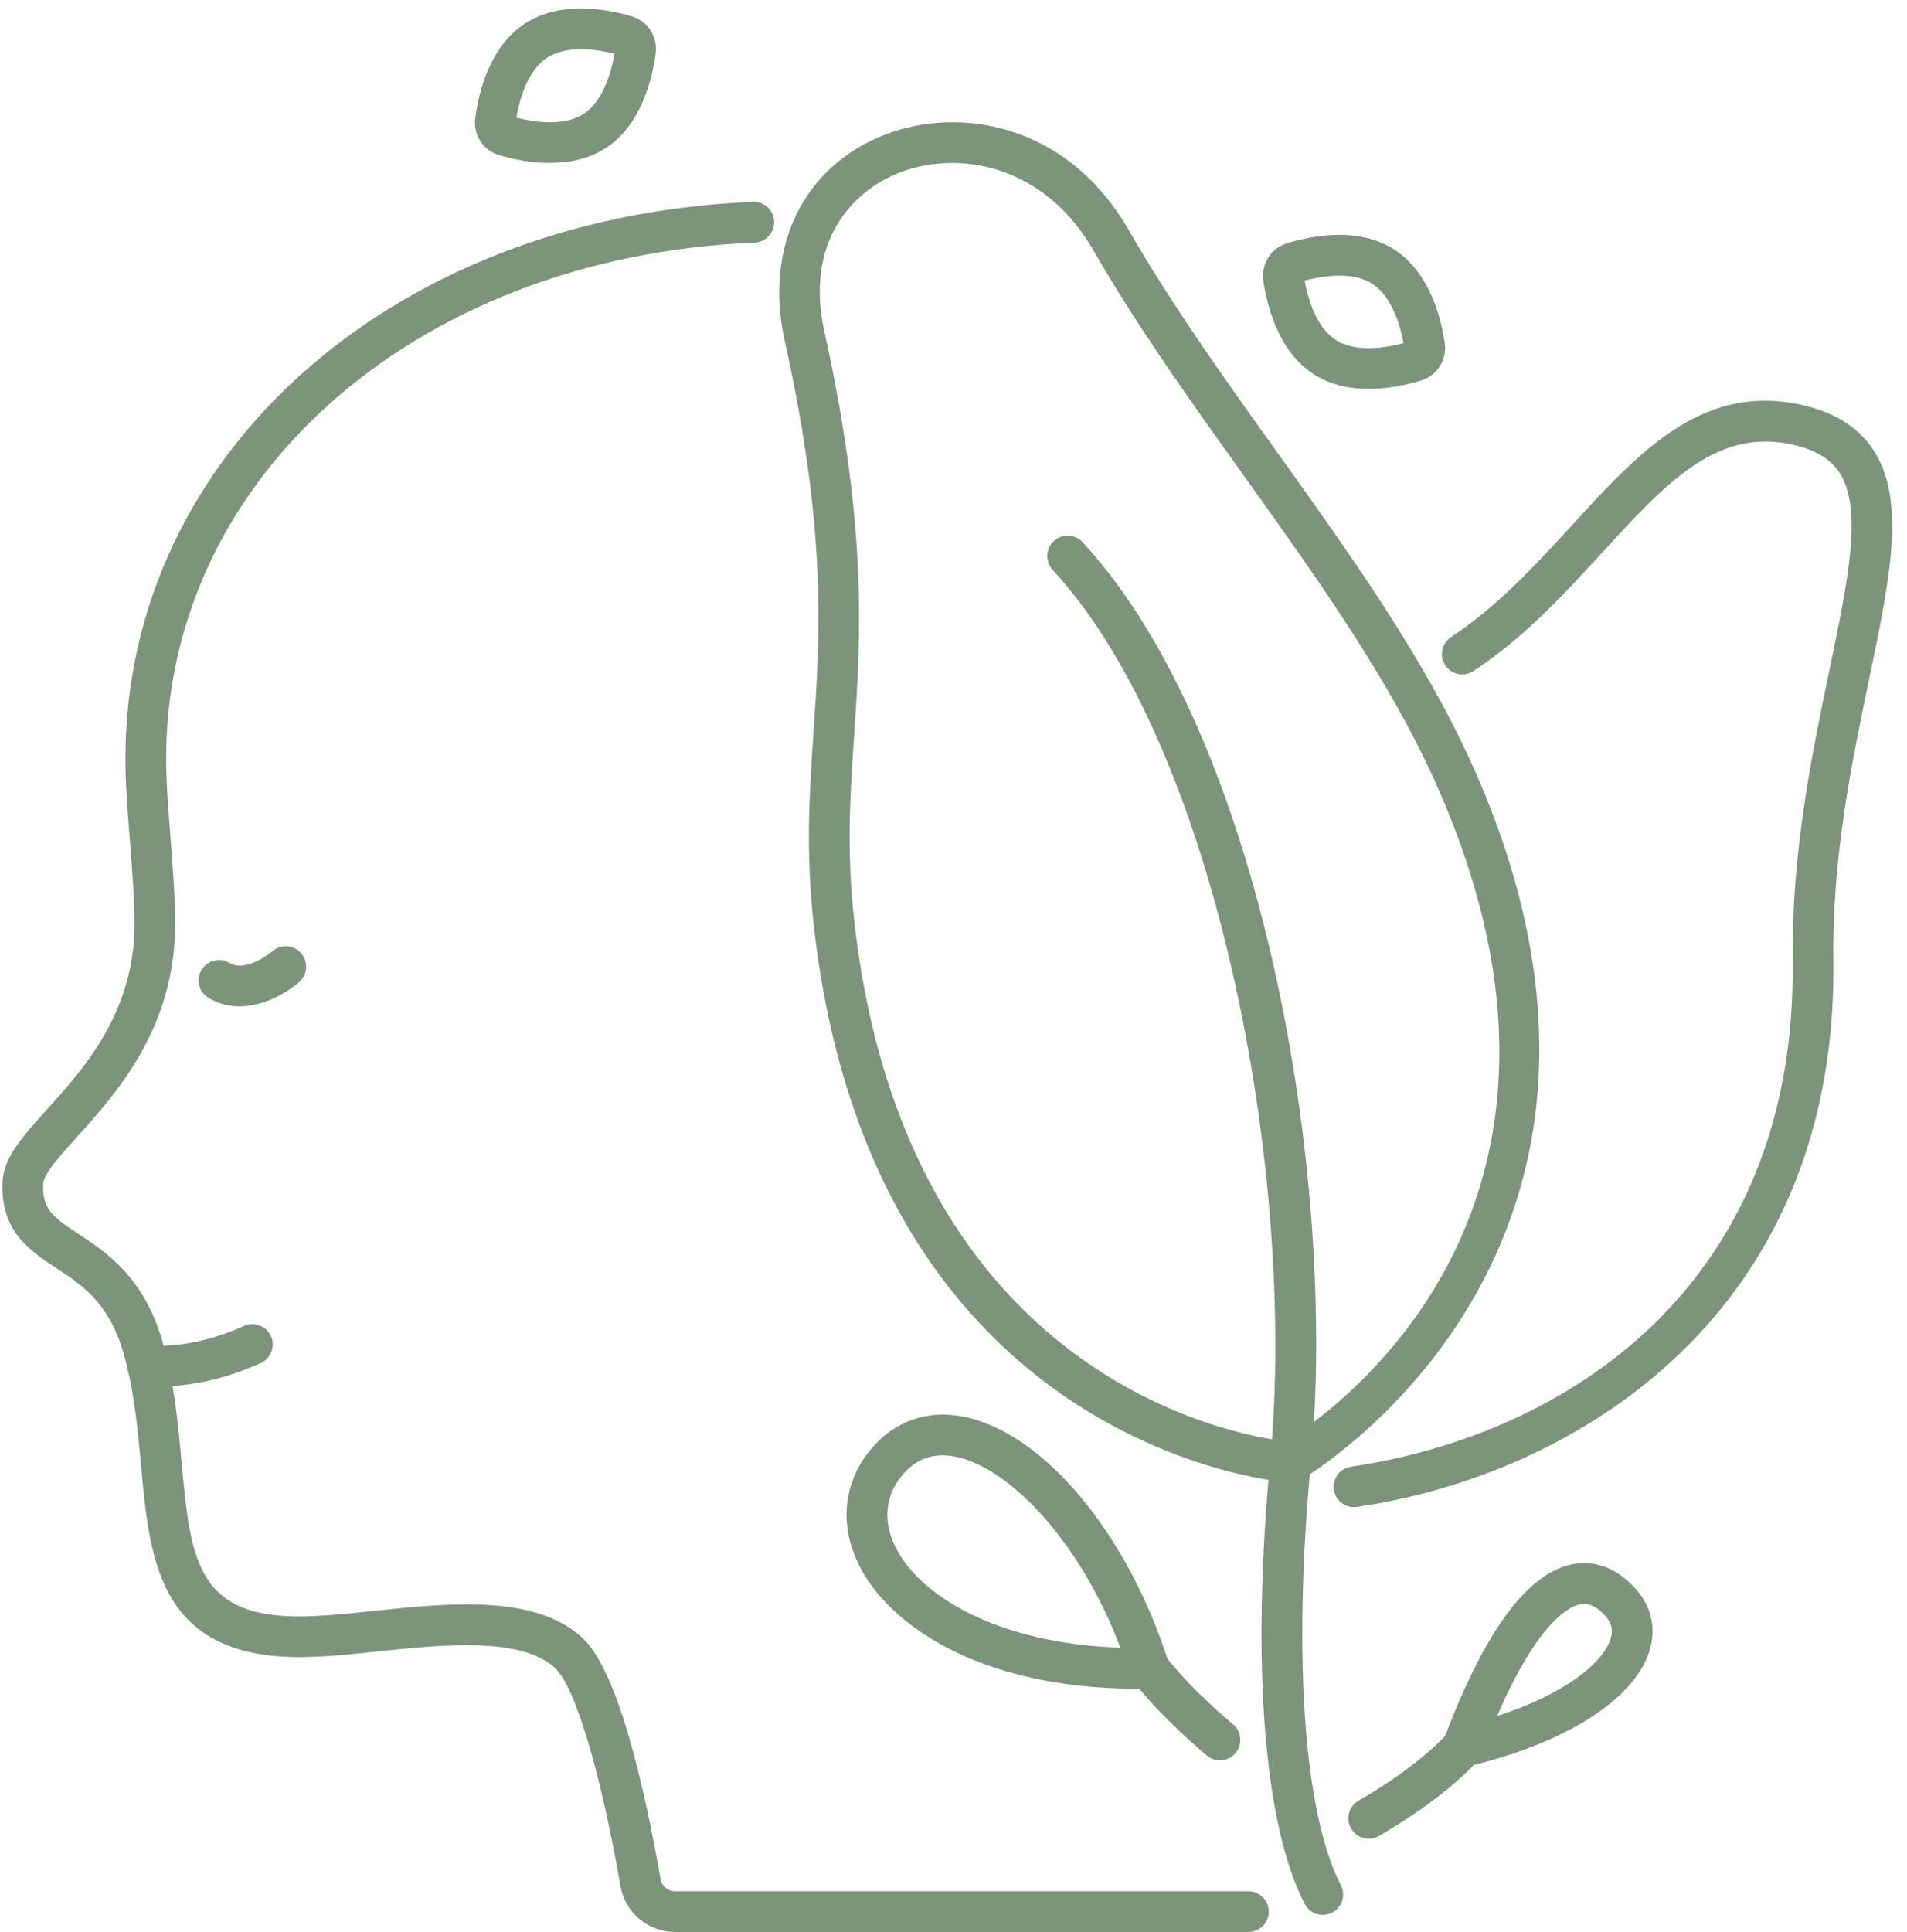
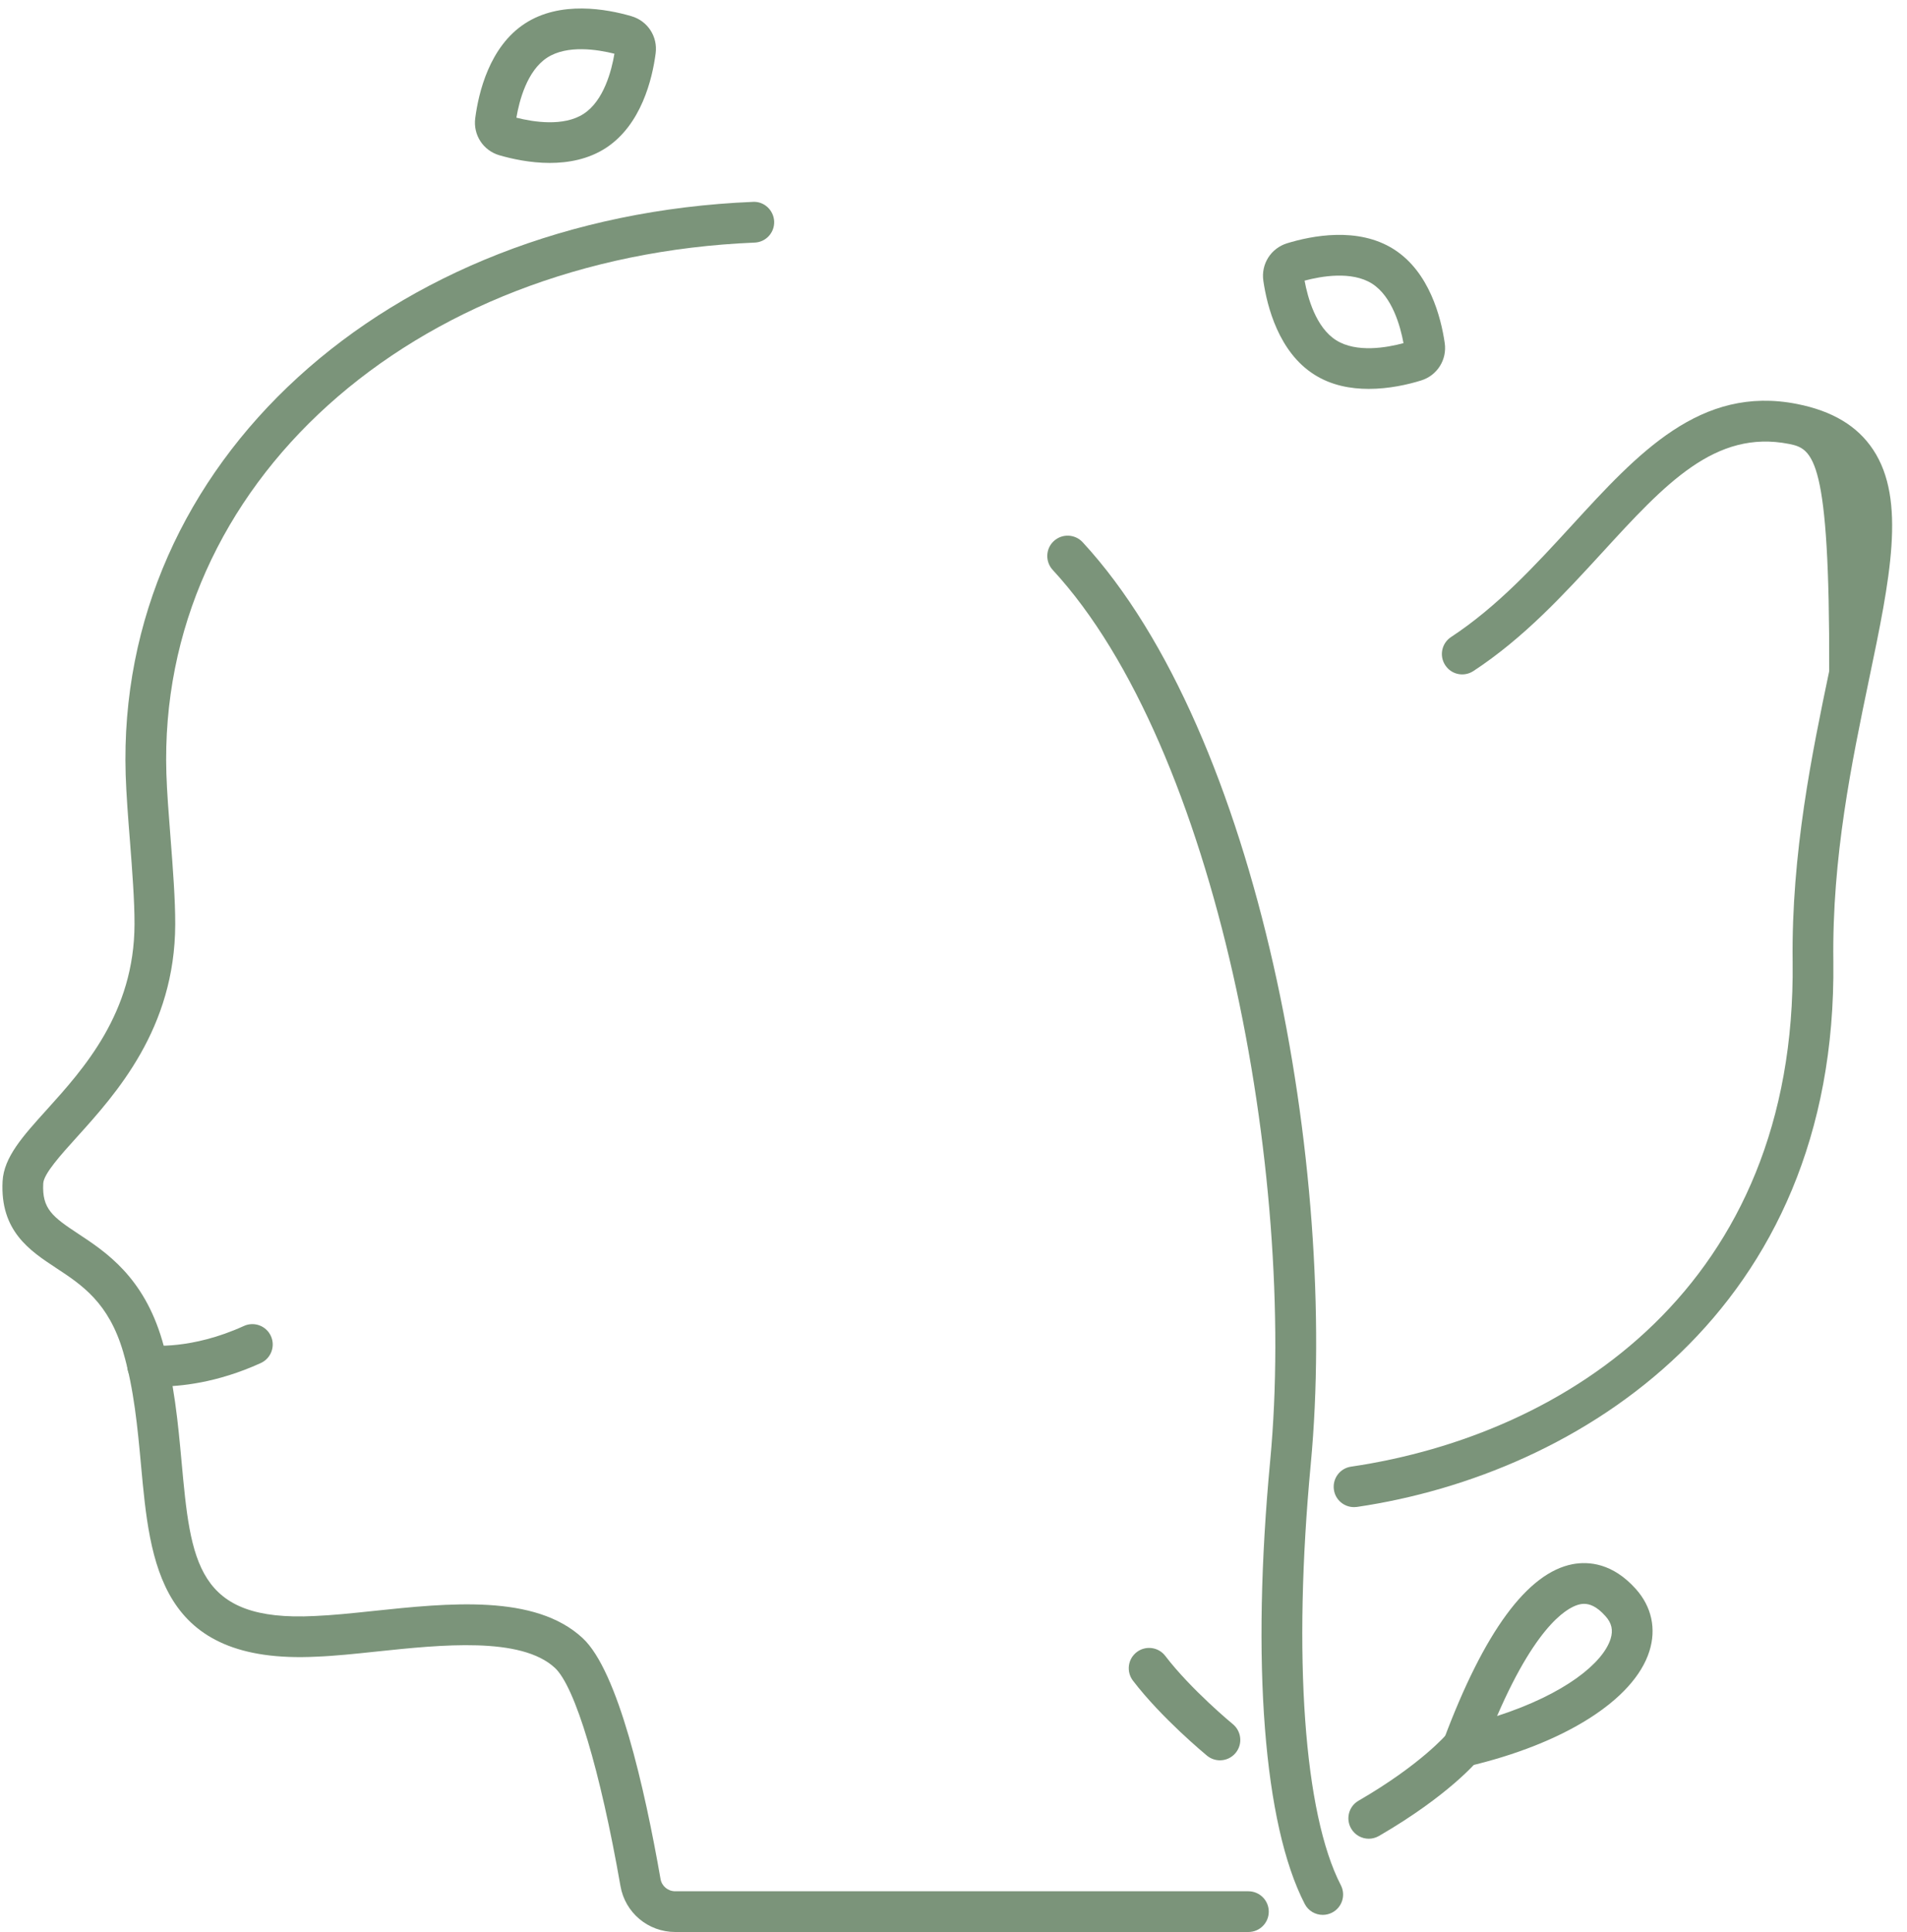
<svg xmlns="http://www.w3.org/2000/svg" fill="#000000" height="118.6" preserveAspectRatio="xMidYMid meet" version="1" viewBox="3.9 7.6 117.1 118.6" width="117.1" zoomAndPan="magnify">
  <g fill="#7b947a" id="change1_1">
    <path d="M 80.559 126.199 L 45.363 126.199 C 43.699 126.199 42.285 125.016 42 123.379 C 40.758 116.27 39.215 111.141 37.977 109.988 C 35.891 108.051 30.988 108.566 27.047 108.98 C 25.719 109.121 24.465 109.254 23.344 109.297 C 13.668 109.789 13.113 103.566 12.559 97.539 C 12.348 95.242 12.129 92.863 11.465 90.598 C 10.578 87.566 8.934 86.48 7.34 85.434 C 5.727 84.371 3.898 83.164 4.059 80.113 C 4.137 78.637 5.297 77.352 6.77 75.723 C 9.039 73.211 12.148 69.77 12.16 64.332 C 12.164 62.922 12.02 61.039 11.879 59.219 C 11.762 57.746 11.656 56.355 11.617 55.164 C 11.023 36.047 27.582 20.926 50.137 19.992 C 50.82 19.953 51.406 20.5 51.438 21.191 C 51.465 21.883 50.93 22.465 50.238 22.492 C 29.094 23.367 13.566 37.379 14.117 55.086 C 14.152 56.223 14.258 57.582 14.371 59.023 C 14.516 60.895 14.664 62.828 14.66 64.34 C 14.645 70.734 11.023 74.742 8.625 77.398 C 7.621 78.508 6.586 79.656 6.555 80.246 C 6.473 81.801 7.117 82.293 8.715 83.344 C 10.406 84.461 12.719 85.984 13.863 89.895 C 14.598 92.395 14.836 95.008 15.047 97.309 C 15.613 103.465 15.949 107.18 23.23 106.801 C 24.285 106.758 25.5 106.633 26.785 106.496 C 31.457 106.004 36.758 105.441 39.68 108.16 C 41.848 110.176 43.477 117.312 44.461 122.949 C 44.539 123.387 44.918 123.699 45.363 123.699 L 80.559 123.699 C 81.25 123.699 81.809 124.262 81.809 124.949 C 81.809 125.641 81.25 126.199 80.559 126.199" fill="inherit" />
-     <path d="M 18.605 69.379 C 17.973 69.379 17.324 69.227 16.703 68.855 C 16.113 68.504 15.918 67.734 16.273 67.145 C 16.629 66.551 17.395 66.355 17.988 66.711 C 19.027 67.332 20.609 66.012 20.625 65.996 C 21.141 65.543 21.93 65.594 22.387 66.113 C 22.844 66.633 22.793 67.422 22.273 67.879 C 21.512 68.547 20.102 69.379 18.605 69.379" fill="inherit" />
    <path d="M 13.715 92.711 C 13.156 92.711 12.828 92.668 12.789 92.664 C 12.105 92.566 11.629 91.934 11.723 91.254 C 11.816 90.57 12.445 90.102 13.129 90.184 C 13.18 90.195 15.641 90.473 18.879 88.996 C 19.508 88.711 20.25 88.988 20.535 89.617 C 20.82 90.246 20.543 90.984 19.914 91.273 C 17.203 92.508 14.922 92.711 13.715 92.711" fill="inherit" />
-     <path d="M 62.367 17.605 C 61.223 17.605 60.125 17.812 59.148 18.191 C 56.125 19.363 53.324 22.543 54.52 27.945 C 57.199 40.059 56.746 46.801 56.348 52.754 C 56.102 56.383 55.871 59.812 56.355 64.133 C 59.512 92.297 79.871 95.73 82.852 96.082 C 85.672 94.34 103.844 81.809 92 55.531 C 89.137 49.176 84.641 42.895 80.293 36.82 C 77.082 32.332 73.758 27.691 71.043 22.969 C 68.832 19.125 65.438 17.605 62.367 17.605 Z M 83.141 98.617 C 83.117 98.617 83.094 98.617 83.066 98.613 C 82.812 98.598 57.492 96.727 53.871 64.41 C 53.363 59.867 53.602 56.332 53.852 52.586 C 54.262 46.52 54.684 40.246 52.078 28.488 C 50.812 22.762 53.23 17.809 58.246 15.863 C 62.812 14.094 69.441 15.168 73.211 21.723 C 75.863 26.336 79.148 30.926 82.324 35.363 C 86.742 41.535 91.312 47.922 94.281 54.504 C 107.773 84.449 84 98.32 83.758 98.457 C 83.57 98.562 83.355 98.617 83.141 98.617" fill="inherit" />
    <path d="M 85.125 125.148 C 84.672 125.148 84.234 124.902 84.016 124.473 C 81.5 119.598 80.727 109.68 81.898 97.25 C 83.555 79.625 78.586 53.449 68.539 42.582 C 68.074 42.074 68.102 41.281 68.609 40.816 C 69.117 40.344 69.91 40.379 70.379 40.883 C 81.219 52.613 86.09 79.398 84.387 97.484 C 83.277 109.27 83.969 118.934 86.234 123.324 C 86.551 123.938 86.312 124.691 85.699 125.008 C 85.516 125.102 85.32 125.148 85.125 125.148" fill="inherit" />
-     <path d="M 87.043 100.117 C 86.434 100.117 85.898 99.672 85.809 99.051 C 85.707 98.367 86.18 97.73 86.863 97.633 C 100.129 95.676 114.219 86.512 113.977 66.641 C 113.895 59.969 115.184 53.773 116.223 48.797 C 117.387 43.215 118.305 38.805 116.836 36.586 C 116.258 35.715 115.25 35.145 113.758 34.852 C 109.219 33.957 106.148 37.301 102.27 41.535 C 99.914 44.102 97.48 46.754 94.375 48.793 C 93.797 49.172 93.023 49.016 92.645 48.434 C 92.266 47.859 92.426 47.086 93 46.707 C 95.848 44.836 98.176 42.297 100.426 39.844 C 104.484 35.414 108.32 31.23 114.242 32.398 C 116.422 32.828 117.953 33.746 118.922 35.207 C 120.969 38.293 119.953 43.156 118.668 49.309 C 117.605 54.418 116.395 60.211 116.477 66.609 C 116.738 88.113 100.883 98.094 87.227 100.105 C 87.164 100.113 87.105 100.117 87.043 100.117" fill="inherit" />
+     <path d="M 87.043 100.117 C 86.434 100.117 85.898 99.672 85.809 99.051 C 85.707 98.367 86.18 97.73 86.863 97.633 C 100.129 95.676 114.219 86.512 113.977 66.641 C 113.895 59.969 115.184 53.773 116.223 48.797 C 116.258 35.715 115.25 35.145 113.758 34.852 C 109.219 33.957 106.148 37.301 102.27 41.535 C 99.914 44.102 97.48 46.754 94.375 48.793 C 93.797 49.172 93.023 49.016 92.645 48.434 C 92.266 47.859 92.426 47.086 93 46.707 C 95.848 44.836 98.176 42.297 100.426 39.844 C 104.484 35.414 108.32 31.23 114.242 32.398 C 116.422 32.828 117.953 33.746 118.922 35.207 C 120.969 38.293 119.953 43.156 118.668 49.309 C 117.605 54.418 116.395 60.211 116.477 66.609 C 116.738 88.113 100.883 98.094 87.227 100.105 C 87.164 100.113 87.105 100.117 87.043 100.117" fill="inherit" />
    <path d="M 78.809 115.66 C 78.531 115.66 78.25 115.566 78.016 115.375 C 77.906 115.281 75.234 113.078 73.469 110.77 C 73.051 110.219 73.152 109.438 73.703 109.016 C 74.254 108.598 75.035 108.703 75.453 109.25 C 77.043 111.328 79.578 113.422 79.605 113.441 C 80.137 113.883 80.215 114.668 79.777 115.203 C 79.531 115.504 79.172 115.66 78.809 115.66" fill="inherit" />
-     <path d="M 61.781 96.938 C 60.801 96.938 59.98 97.344 59.293 98.168 C 58.262 99.402 58.109 100.945 58.859 102.512 C 60.305 105.523 65.102 108.492 72.699 108.746 C 70.102 101.898 65.676 97.629 62.578 97.02 C 62.301 96.965 62.035 96.938 61.781 96.938 Z M 73.746 111.266 C 63.832 111.266 58.324 107.172 56.605 103.594 C 55.422 101.129 55.703 98.566 57.375 96.566 C 58.816 94.84 60.836 94.125 63.059 94.566 C 67.969 95.531 73.148 101.727 75.652 109.633 C 75.773 110.008 75.707 110.418 75.477 110.738 C 75.246 111.059 74.883 111.25 74.488 111.258 C 74.238 111.266 73.992 111.266 73.746 111.266" fill="inherit" />
    <path d="M 101.172 106.055 C 101.086 106.055 101.012 106.062 100.941 106.078 C 100.352 106.188 98.387 107.02 95.828 112.941 C 100.02 111.586 102.332 109.676 102.797 108.211 C 102.965 107.672 102.871 107.238 102.484 106.809 C 101.934 106.191 101.496 106.055 101.172 106.055 Z M 93.73 116.07 C 93.375 116.07 93.031 115.918 92.789 115.645 C 92.484 115.297 92.398 114.812 92.559 114.383 C 95.035 107.762 97.699 104.141 100.48 103.617 C 101.461 103.438 102.926 103.551 104.352 105.145 C 105.32 106.23 105.617 107.586 105.18 108.965 C 104.242 111.938 99.961 114.648 94.016 116.035 C 93.918 116.059 93.824 116.07 93.73 116.07" fill="inherit" />
    <path d="M 87.949 120.473 C 87.516 120.473 87.098 120.246 86.867 119.848 C 86.52 119.25 86.723 118.484 87.32 118.141 C 91.191 115.898 92.746 114.043 92.762 114.027 C 93.203 113.496 93.988 113.418 94.52 113.855 C 95.051 114.289 95.133 115.074 94.699 115.605 C 94.629 115.695 92.891 117.801 88.574 120.305 C 88.375 120.418 88.16 120.473 87.949 120.473" fill="inherit" />
    <path d="M 84.008 24.828 C 84.199 25.863 84.699 27.699 85.945 28.484 C 87.191 29.273 89.062 28.941 90.082 28.664 C 89.891 27.629 89.391 25.797 88.145 25.008 C 86.898 24.223 85.027 24.555 84.008 24.828 Z M 87.949 31.473 C 86.832 31.473 85.648 31.258 84.609 30.598 C 82.414 29.215 81.703 26.395 81.477 24.844 C 81.324 23.812 81.938 22.844 82.93 22.535 C 84.434 22.074 87.281 21.504 89.477 22.895 C 91.676 24.281 92.387 27.098 92.613 28.652 C 92.766 29.68 92.152 30.652 91.16 30.957 C 90.367 31.203 89.199 31.473 87.949 31.473" fill="inherit" />
    <path d="M 35.609 14.824 C 36.633 15.086 38.512 15.391 39.742 14.586 C 40.977 13.781 41.453 11.938 41.629 10.898 C 40.605 10.641 38.73 10.336 37.496 11.141 C 36.262 11.945 35.785 13.785 35.609 14.824 Z M 37.656 17.602 C 36.457 17.602 35.34 17.355 34.57 17.133 C 33.57 16.844 32.945 15.883 33.082 14.852 C 33.285 13.293 33.953 10.465 36.129 9.047 C 38.305 7.625 41.164 8.152 42.672 8.594 C 43.668 8.883 44.297 9.844 44.16 10.875 C 43.957 12.434 43.285 15.258 41.109 16.68 C 40.043 17.375 38.812 17.602 37.656 17.602" fill="inherit" />
  </g>
</svg>